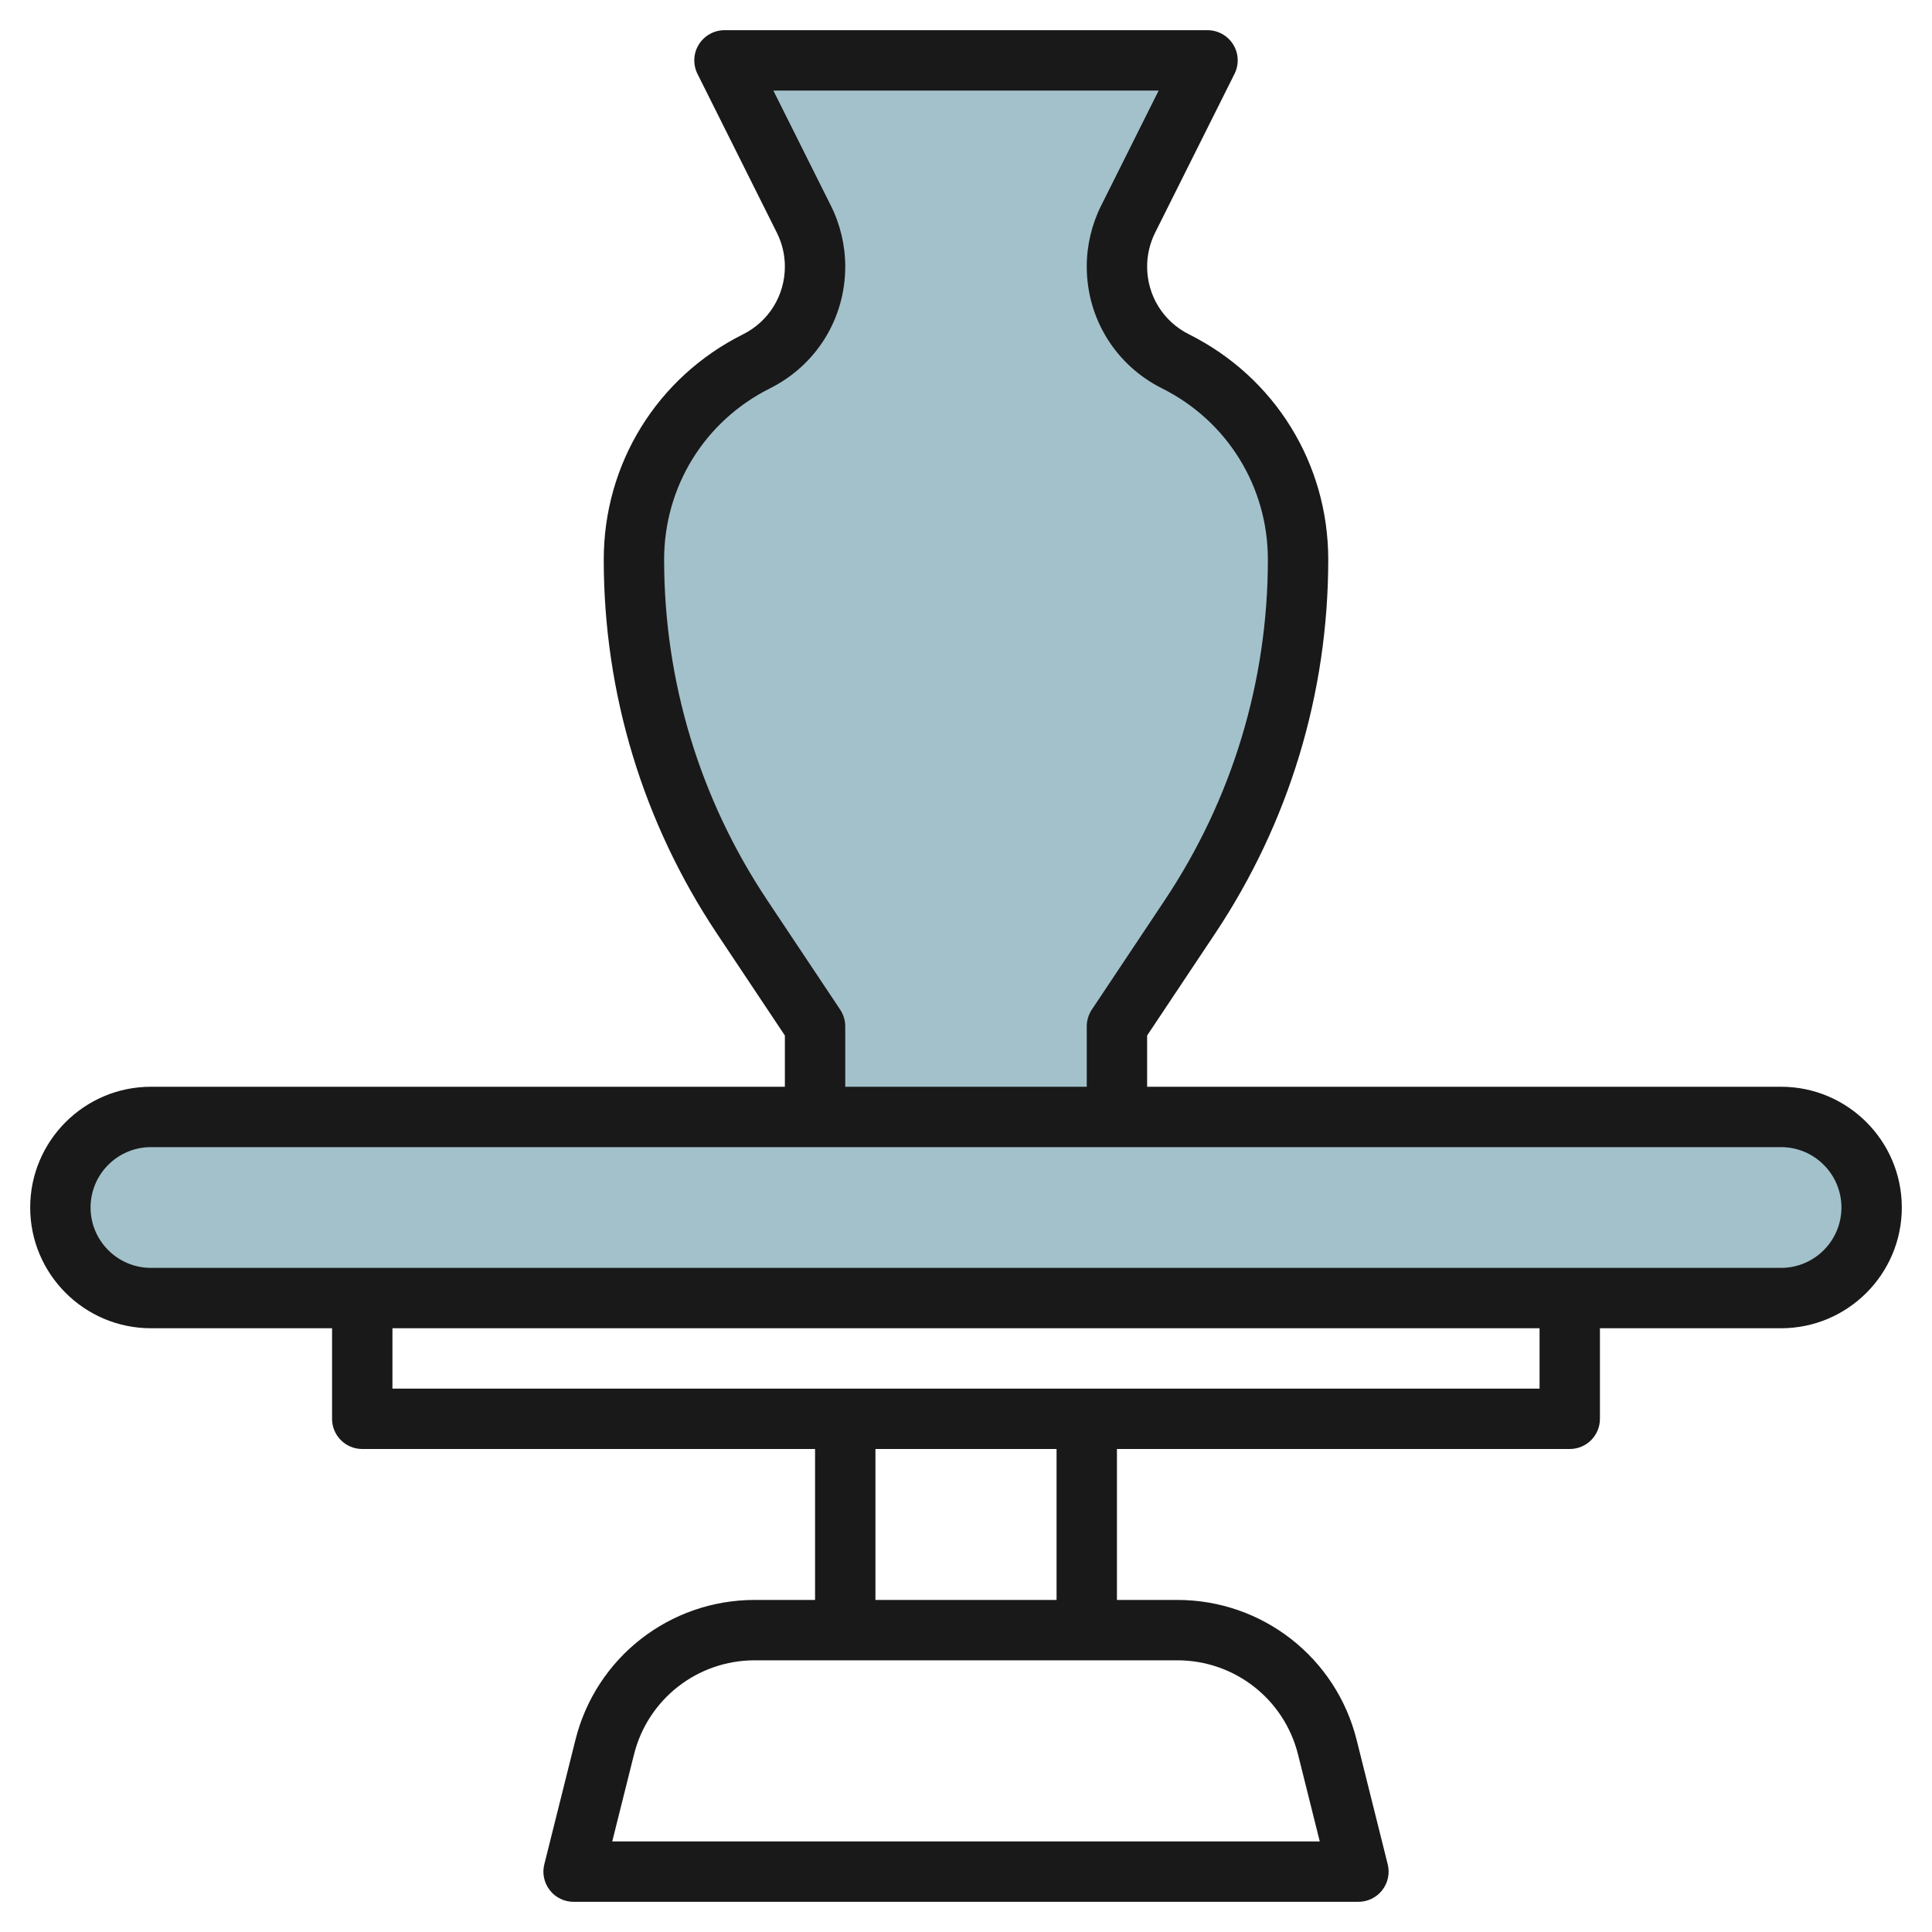
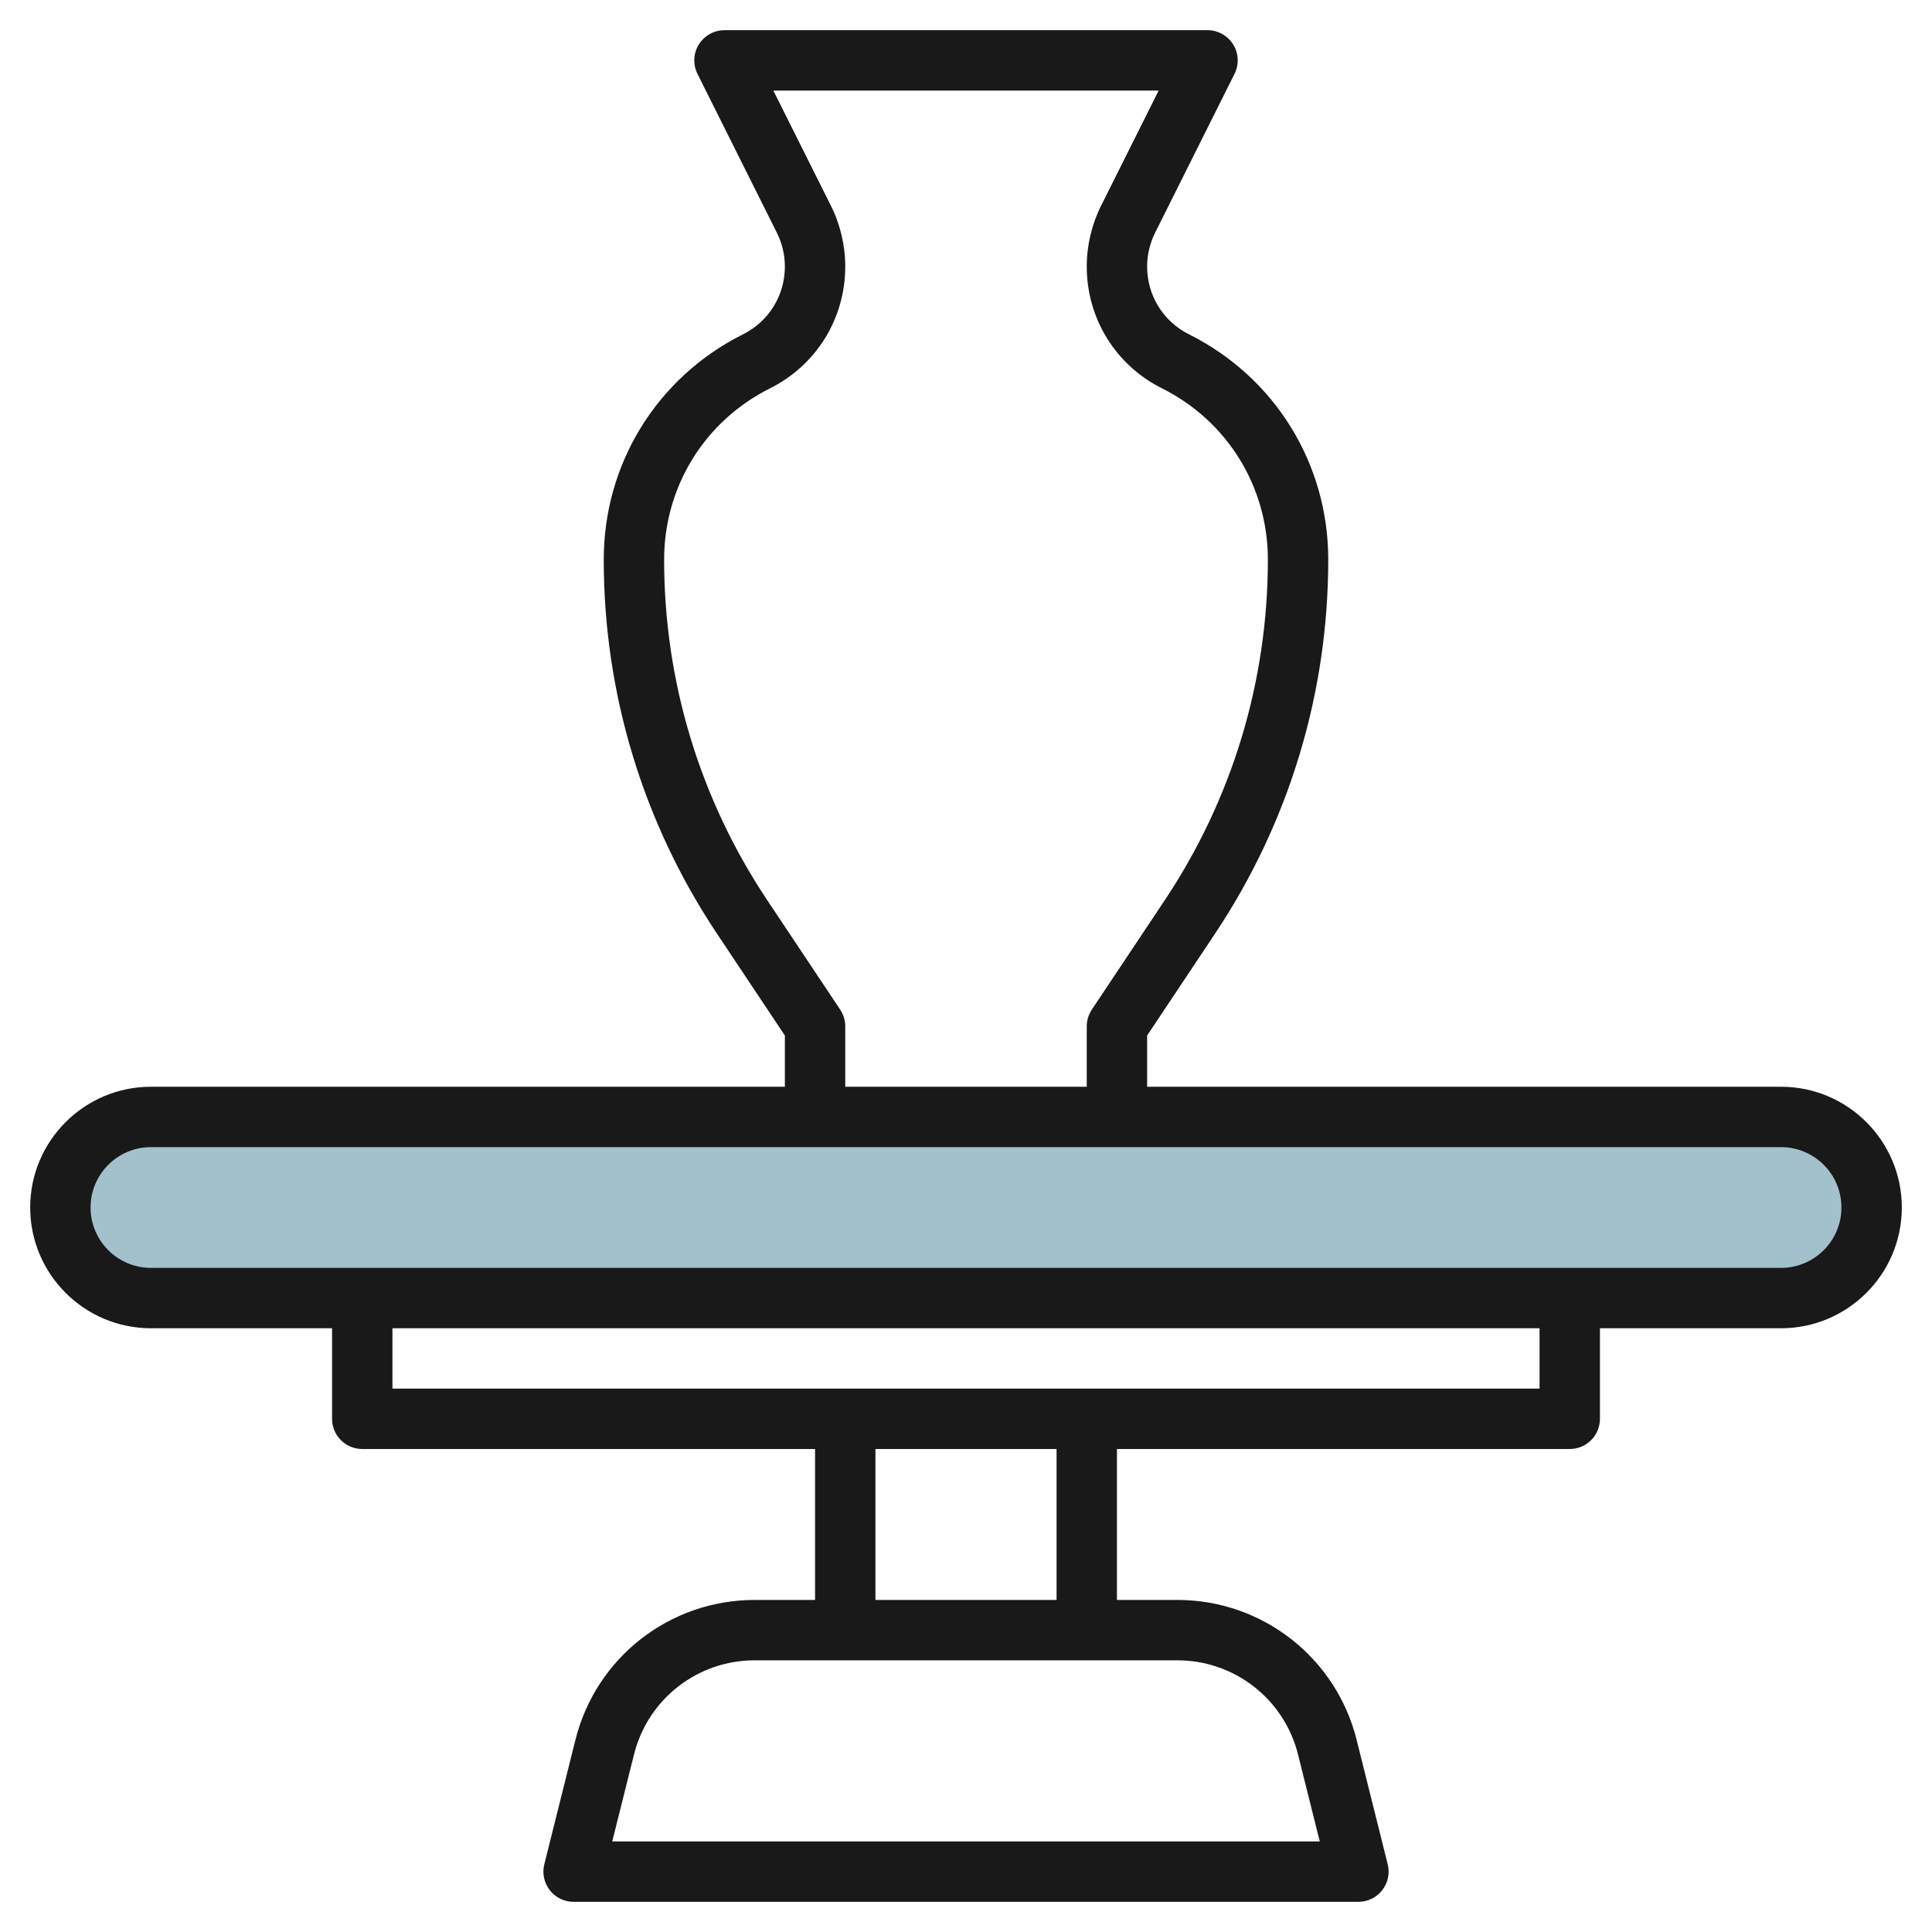
<svg xmlns="http://www.w3.org/2000/svg" id="Layer_3" enable-background="new 0 0 64 64" height="512" viewBox="0 0 64 64" width="512">
  <g>
    <path d="m59.113 43h-54c-1.657 0-3-1.343-3-3 0-1.657 1.343-3 3-3h54c1.657 0 3 1.343 3 3 0 1.657-1.343 3-3 3z" fill="#a3c1ca" />
-     <path d="m37.113 37v-3l2.415-3.623c2.337-3.506 3.585-7.626 3.585-11.84 0-2.781-1.571-5.323-4.058-6.567-1.19-.595-1.942-1.811-1.942-3.142 0-.545.127-1.083.371-1.571l2.629-5.257h-16l2.629 5.258c.244.488.371 1.026.371 1.571 0 1.33-.752 2.547-1.942 3.142-2.487 1.244-4.058 3.786-4.058 6.567 0 4.214 1.247 8.334 3.585 11.84l2.415 3.622v3z" fill="#a3c1ca" />
    <path d="m59 36h-21v-1.697l2.247-3.371c2.455-3.682 3.753-7.968 3.753-12.395 0-3.18-1.767-6.038-4.611-7.461-.857-.427-1.389-1.289-1.389-2.247 0-.388.092-.776.266-1.123l2.629-5.259c.155-.311.139-.679-.044-.973s-.504-.474-.851-.474h-16c-.347 0-.668.18-.851.475-.183.294-.199.662-.044.973l2.629 5.26c.174.345.266.734.266 1.121 0 .958-.532 1.819-1.389 2.247-2.844 1.423-4.611 4.282-4.611 7.461 0 4.427 1.298 8.713 3.753 12.395l2.247 3.371v1.697h-21c-2.206 0-4 1.794-4 4s1.794 4 4 4h6v3c0 .553.447 1 1 1h15v5h-2c-2.815 0-5.259 1.907-5.939 4.639l-1.03 4.119c-.075.298-.008.615.182.857.188.244.479.385.787.385h26c.308 0 .599-.142.788-.385.189-.242.257-.56.182-.857l-1.029-4.119c-.682-2.732-3.126-4.639-5.941-4.639h-2v-5h15c.553 0 1-.447 1-1v-3h6c2.206 0 4-1.794 4-4s-1.794-4-4-4zm-31.168-2.555-2.415-3.623c-2.235-3.352-3.417-7.254-3.417-11.285 0-2.417 1.344-4.591 3.506-5.672 1.538-.769 2.494-2.315 2.494-4.036 0-.697-.165-1.396-.477-2.018l-1.905-3.811h12.764l-1.905 3.811c-.312.623-.477 1.321-.477 2.018 0 1.721.956 3.267 2.494 4.036 2.162 1.081 3.506 3.255 3.506 5.672 0 4.03-1.182 7.933-3.417 11.285l-2.415 3.623c-.109.165-.168.358-.168.555v2h-8v-2c0-.197-.059-.39-.168-.555zm15.168 24.678.719 2.877h-23.438l.72-2.877c.458-1.839 2.103-3.123 3.999-3.123h14c1.896 0 3.541 1.284 4 3.123zm-8-5.123h-6v-5h6zm16-7h-38v-2h38zm8-4h-54c-1.103 0-2-.897-2-2s.897-2 2-2h54c1.103 0 2 .897 2 2s-.897 2-2 2z" fill="#191919" />
  </g>
</svg>